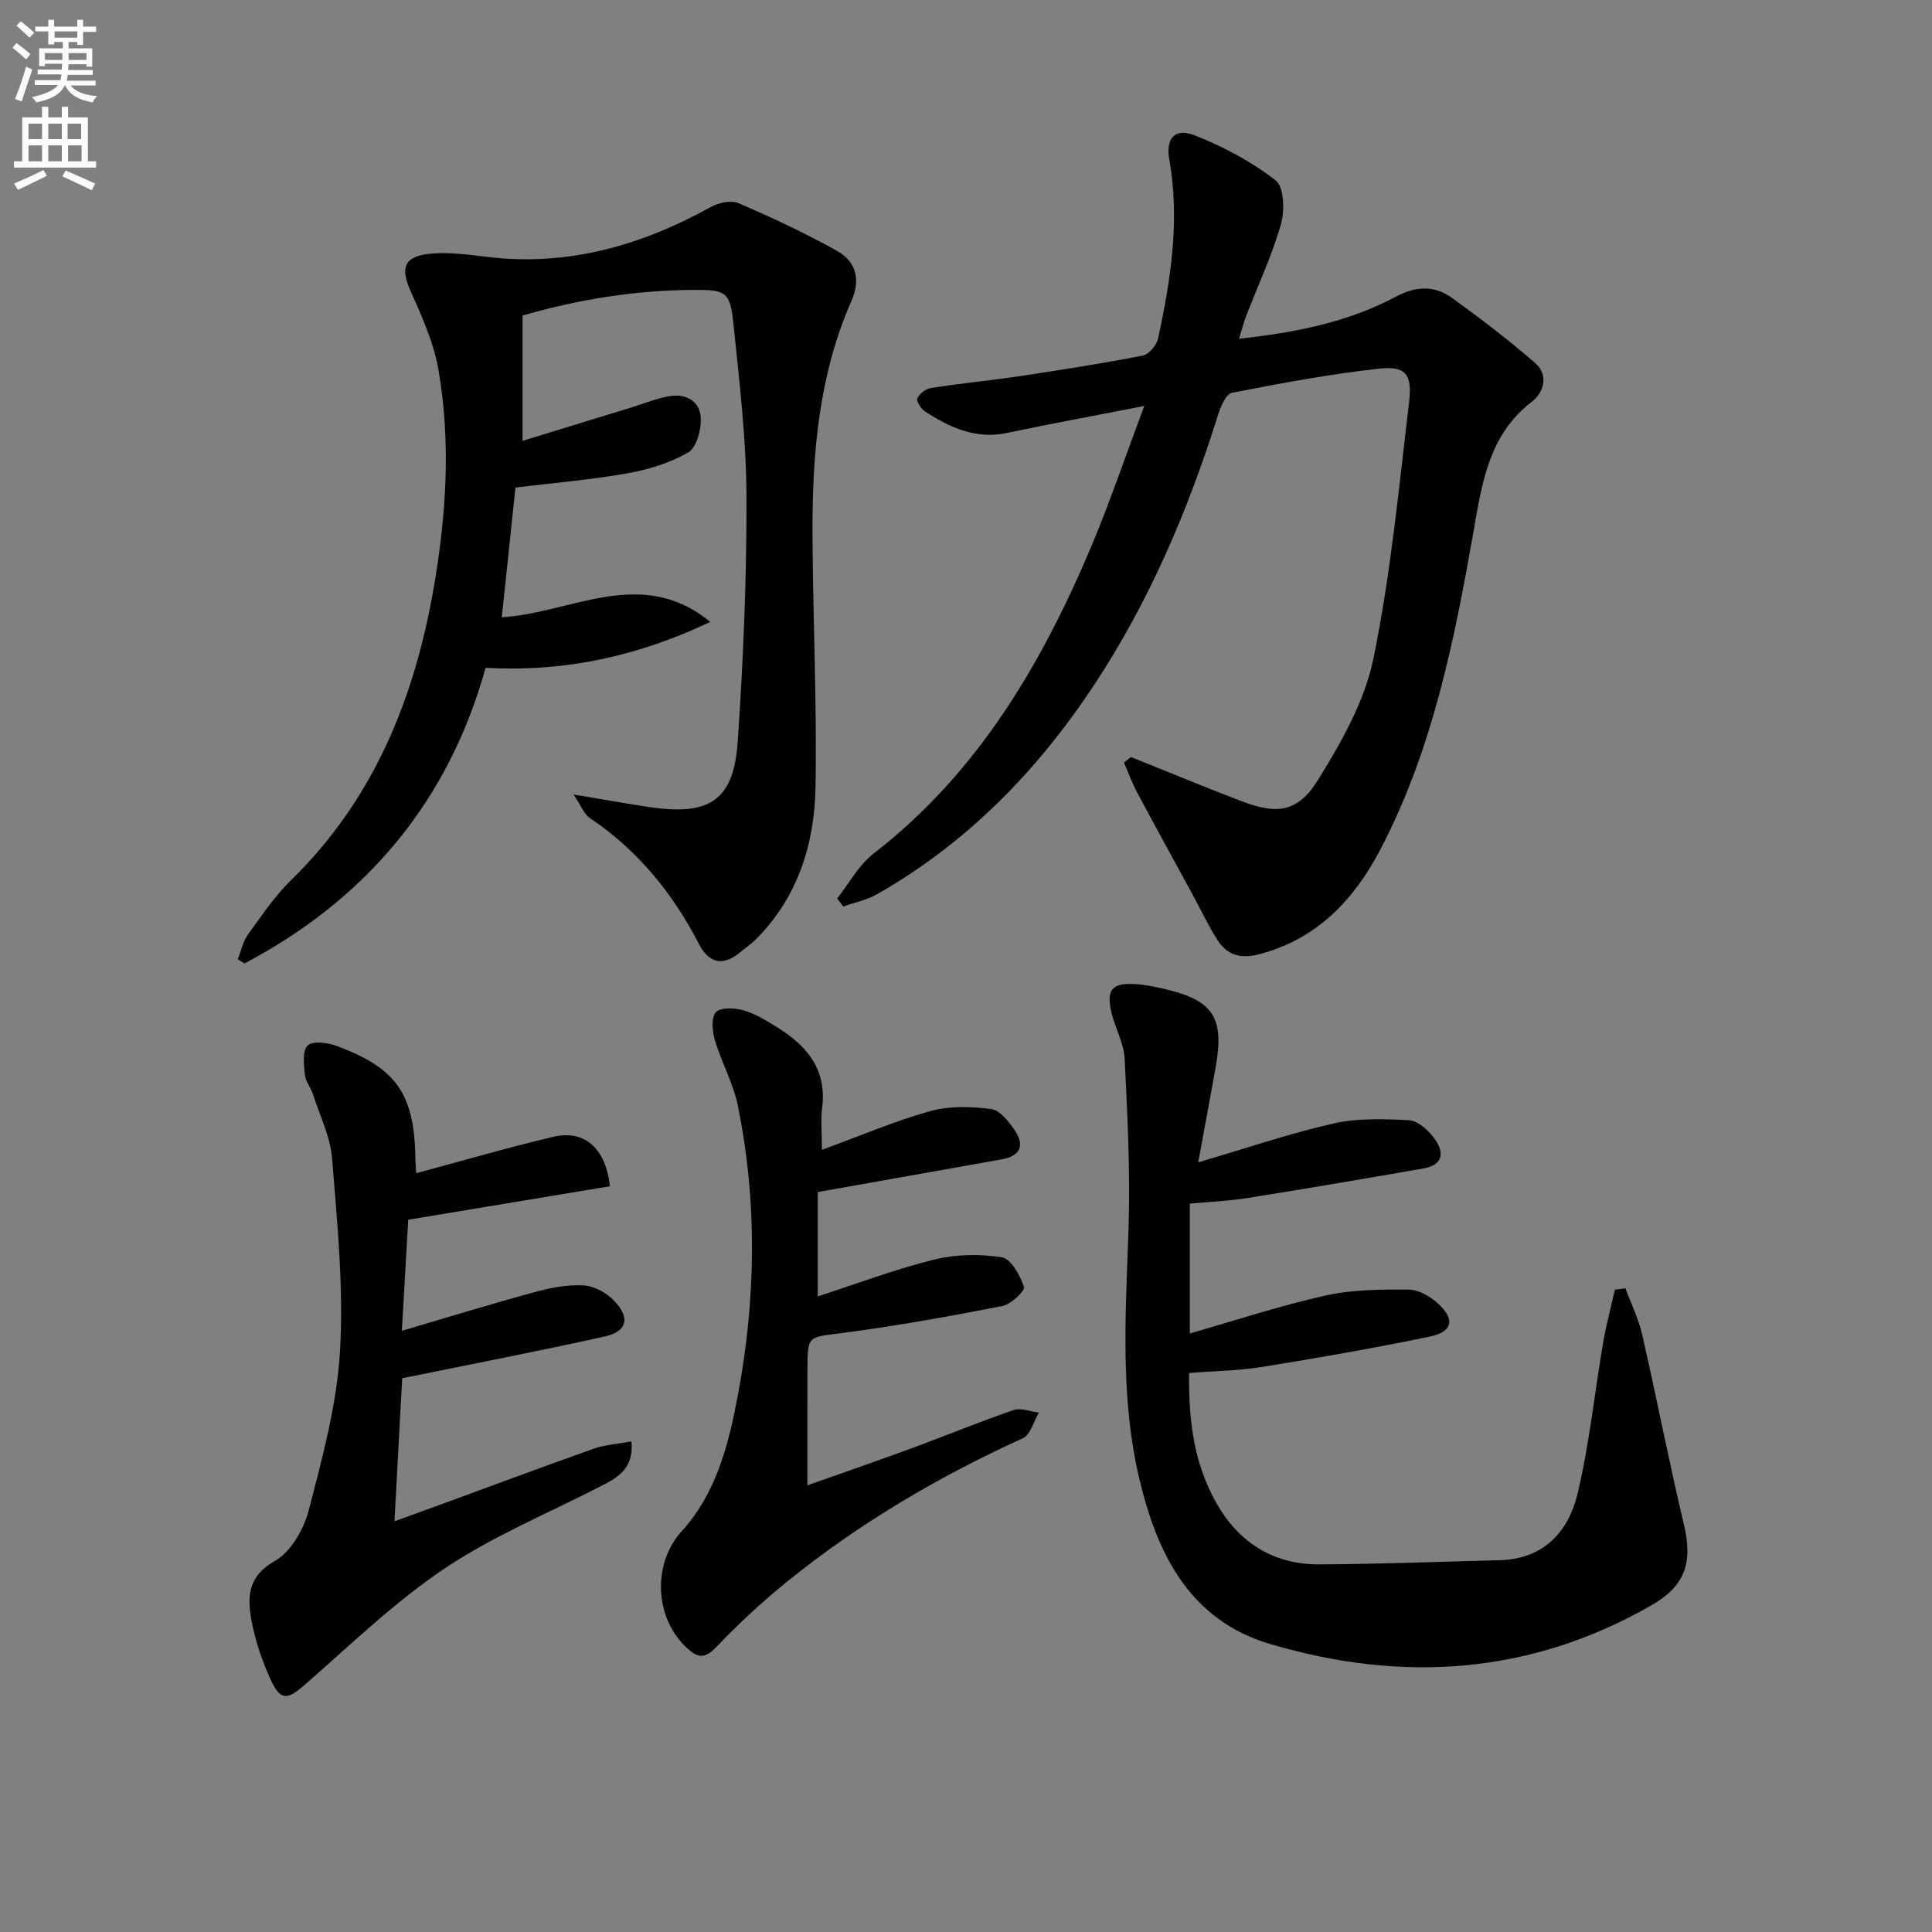
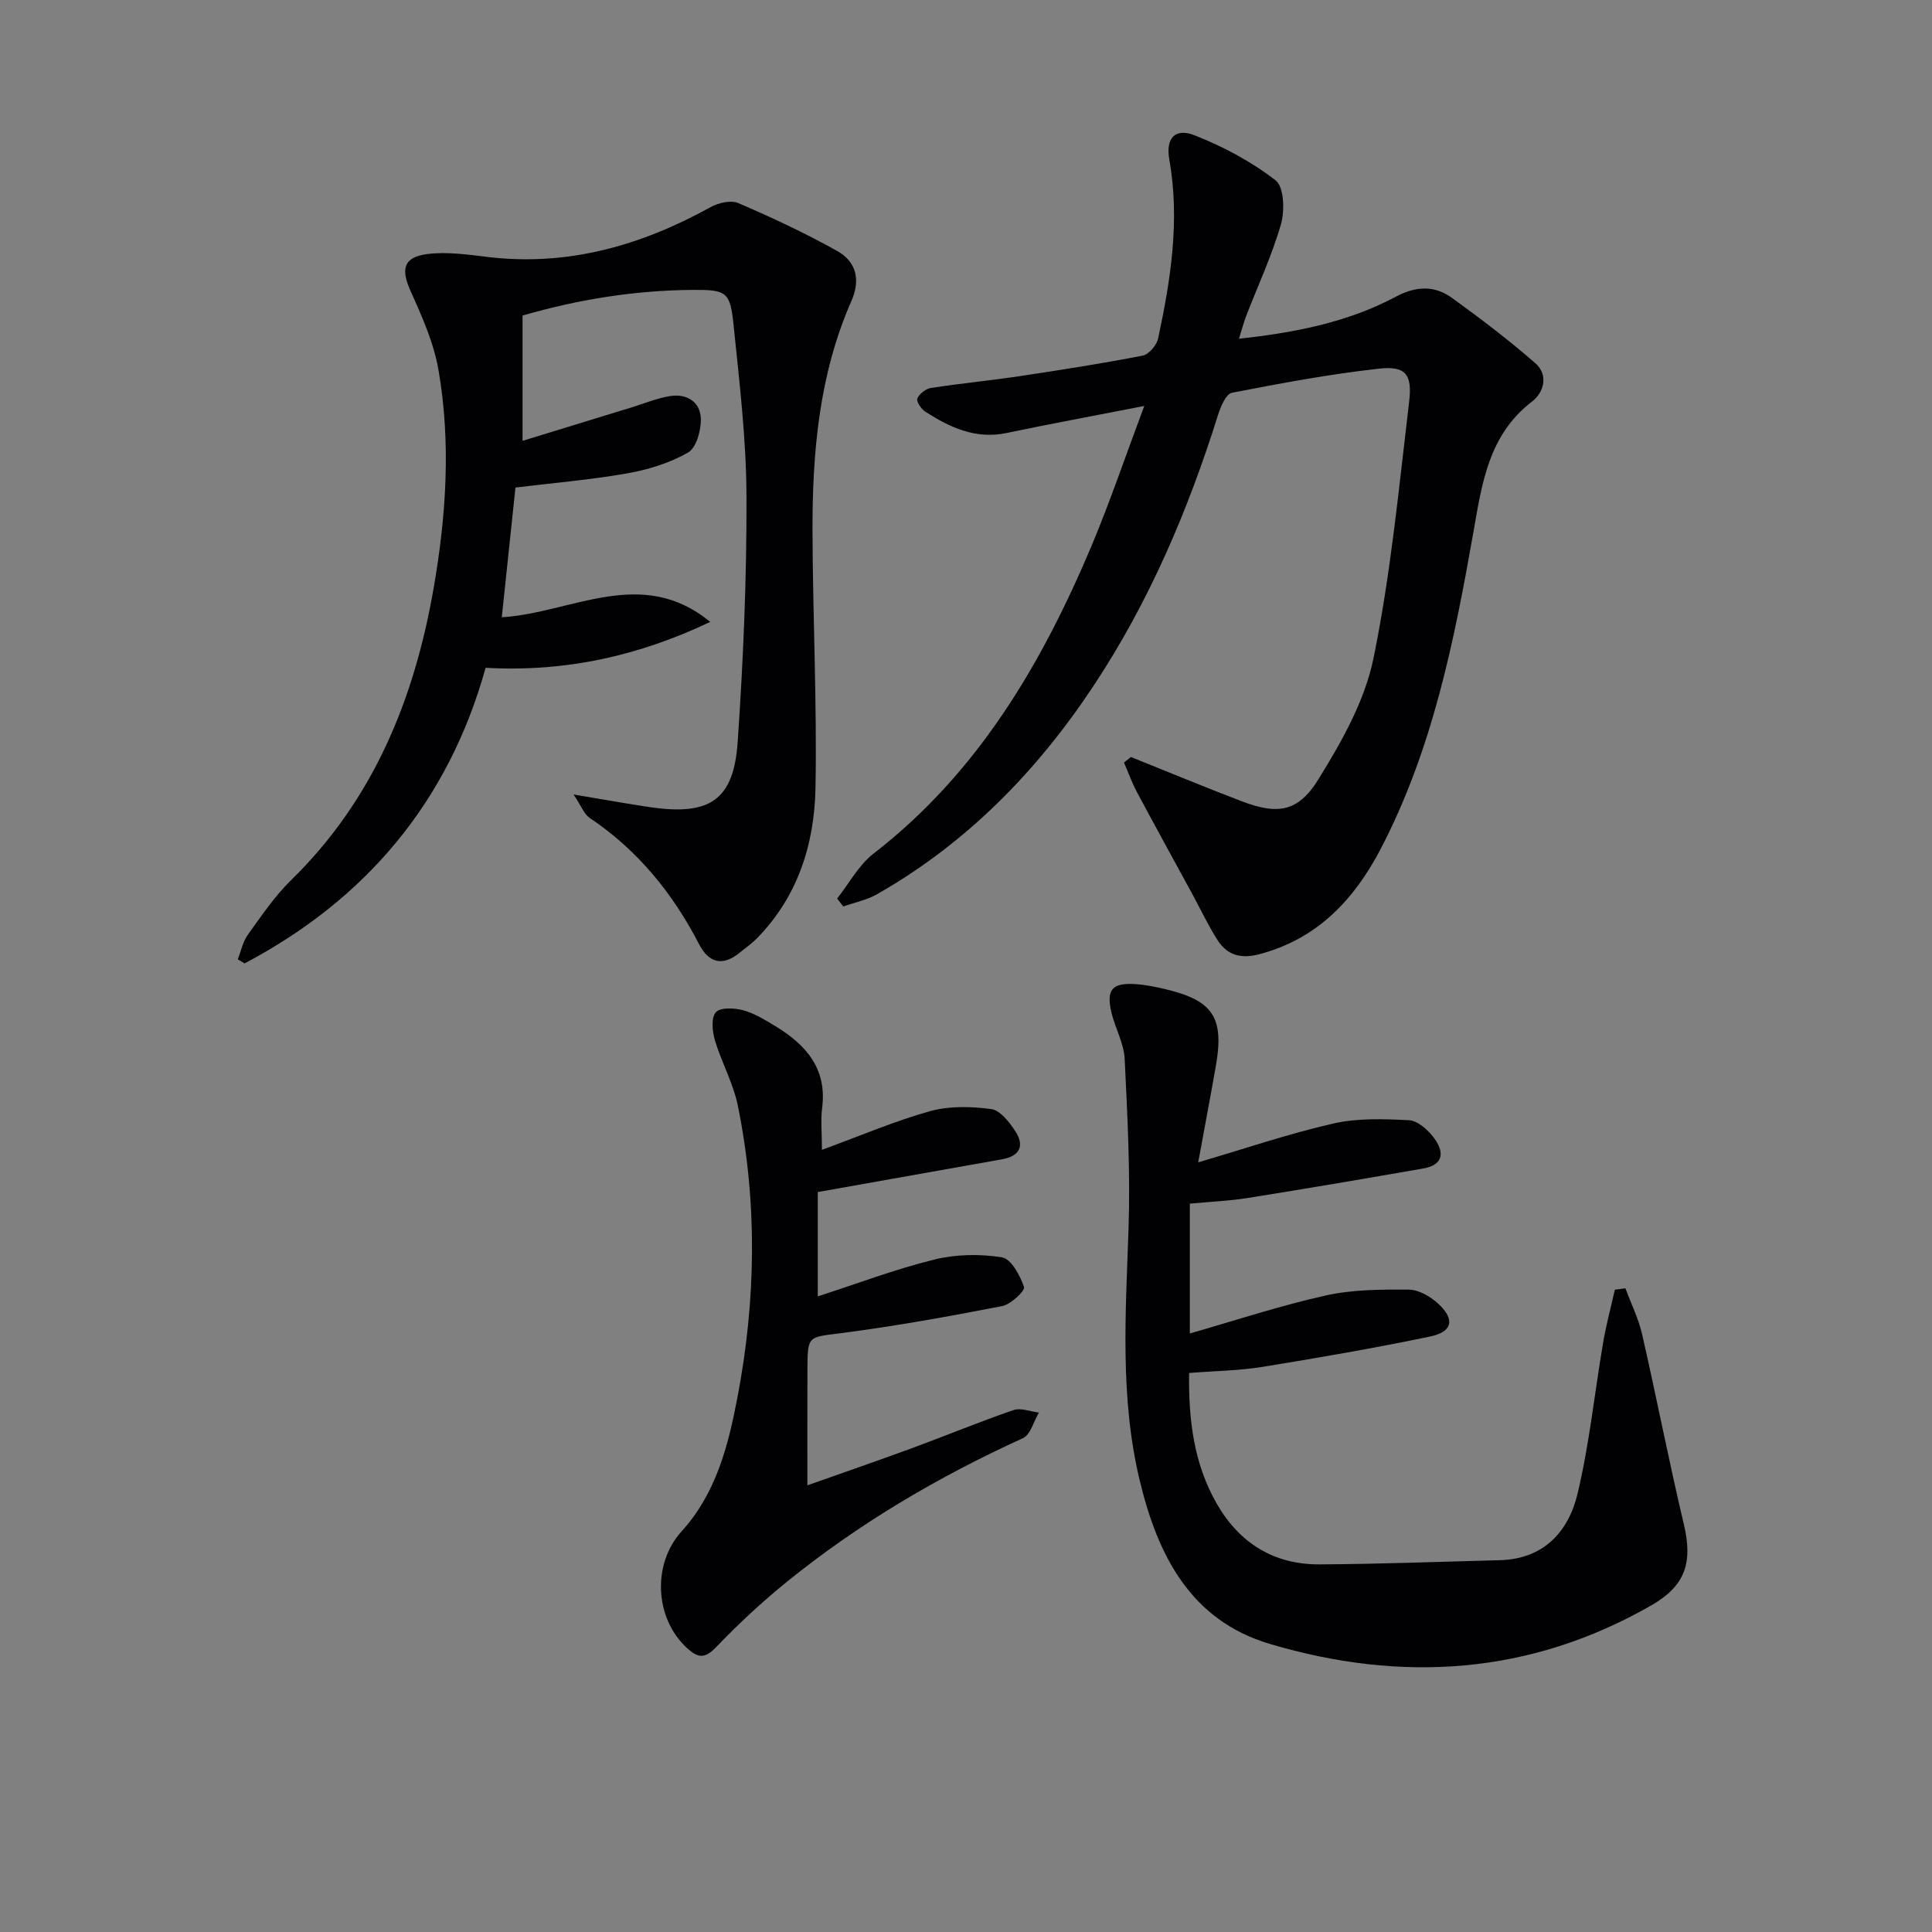
<svg xmlns="http://www.w3.org/2000/svg" enable-background="new 0 0 400 400" viewBox="0 0 400 400">
  <rect x="0" y="0" width="400" height="400" fill="#808080" stroke="none" />
-   <path d="m2.6 9.9.8-1c.9.7 1.9 1.4 2.9 2.3l-.9 1.1c-1.1-1-2-1.8-2.8-2.4zm.5 10.6c.9-2.1 1.6-4.3 2.3-6.7.4.2.8.4 1.3.6-.7 2.1-1.5 4.3-2.2 6.6zm.3-15.2.9-.9c1 .8 2 1.6 2.8 2.4l-1 1c-.9-.9-1.8-1.7-2.7-2.5zm12.6-1.2h1.2v1.4h2.7v1.1h-2.7v2.7h-1.2v-.6h-1.8v1.3h4.9v3.8h-1.2v-.5h-3.7c0 .4-.1.9-.1 1.2h5.1v1h-5.2c0 .5-.1.9-.2 1.2h6v1h-5.2c1.1 1.3 2.9 2 5.5 2.2-.4.4-.7.8-.9 1.3-2.9-.5-4.8-1.6-5.7-3.5h-.1c-.8 1.7-2.7 2.9-5.9 3.5-.2-.4-.6-.8-.9-1.1 2.8-.6 4.6-1.4 5.4-2.5h-4.8v-1h5.3c.1-.3.2-.7.2-1.2h-4.9v-1h5c0-.4 0-.8.1-1.2h-3.6v.5h-1.2v-3.7h4.9v-1.3h-1.8v.5h-1.2v-2.7h-2.7v-1h2.7v-1.4h1.2v1.4h4.8zm-6.7 8.3h3.6c0-.4 0-.9 0-1.4h-3.6zm1.9-4.6h4.8v-1.3h-4.7v1.3zm6.7 3.2h-3.7v1.4h3.7z" fill="#fbfafc" />
-   <path d="m8.7 22.1h1.3v2.2h2.8v-2.2h1.3v2.2h4.1v9.1h1.7v1.3h-17v-1.3h1.7v-9.1h4.1zm.3 13.1.7 1.2c-1.8.9-3.8 1.9-6 2.9-.2-.4-.5-.8-.8-1.3 2.3-1 4.4-1.9 6.1-2.8zm-3.1-6.4h2.8v-3.2h-2.8zm0 4.6h2.8v-3.3h-2.8zm4.1-4.6h2.8v-3.2h-2.8zm0 4.6h2.8v-3.3h-2.8zm3.6 1.9c2.1.9 4.1 1.8 6.1 2.7l-.7 1.4c-2.2-1.1-4.2-2-6.1-2.9zm3.2-9.7h-2.8v3.2h2.8zm-2.7 7.8h2.8v-3.3h-2.8z" fill="#fbfafc" />
  <g fill="#010104">
    <path d="m103.89 127.8c14.49-.89 28.92-10.76 43.15.96-14.56 6.93-29.75 10.44-46.5 9.5-7.71 27.73-24.75 47.92-49.91 61.21-.47-.29-.93-.57-1.4-.86.68-1.72 1.05-3.66 2.1-5.11 2.82-3.91 5.56-7.98 8.98-11.32 17.03-16.65 25.47-37.44 29.46-60.35 2.61-14.98 3.62-30.14 1.02-45.2-.97-5.61-3.39-11.06-5.76-16.31-2.07-4.6-1.55-7.1 3.51-7.73 4.02-.5 8.24.11 12.32.6 16.66 2.01 31.83-2.33 46.27-10.31 1.61-.89 4.18-1.49 5.71-.84 6.97 3 13.89 6.22 20.5 9.93 3.9 2.19 4.89 5.91 2.93 10.36-6.71 15.24-8.1 31.44-8.05 47.8.06 17.65.94 35.3.62 52.93-.21 11.67-3.65 22.64-12.22 31.3-1.05 1.06-2.3 1.91-3.45 2.86-3.55 2.93-6.43 2.15-8.45-1.76-5.44-10.54-12.7-19.45-22.63-26.12-1.16-.78-1.73-2.45-3.34-4.85 6.25 1.04 11.06 1.92 15.89 2.63 12.31 1.79 17.26-1.44 18.09-13.52 1.16-16.9 1.88-33.87 1.82-50.81-.04-11.92-1.48-23.86-2.7-35.75-.68-6.63-1.53-7.06-8.31-7.02-12 .07-23.73 1.95-35.35 5.31v25.94c7.84-2.4 15.18-4.66 22.53-6.91 2.67-.82 5.3-1.93 8.03-2.36 3.43-.54 6.25 1.19 6.35 4.68.07 2.39-.92 6.02-2.64 7.01-3.78 2.17-8.23 3.54-12.57 4.31-7.63 1.34-15.39 1.99-23.17 2.94-.92 8.68-1.85 17.55-2.83 26.86z" />
    <path d="m236.91 84.05c-10.43 2.04-19.5 3.71-28.52 5.6-6.42 1.35-11.73-1.16-16.84-4.43-.84-.54-1.89-2.16-1.63-2.73.44-.98 1.77-2.01 2.85-2.17 6.07-.94 12.19-1.52 18.26-2.43 8.54-1.28 17.07-2.62 25.54-4.26 1.29-.25 2.91-2.17 3.21-3.57 2.62-12.22 4.54-24.5 2.31-37.06-.78-4.4 1.2-6.58 5.26-4.98 5.93 2.34 11.75 5.44 16.76 9.33 1.74 1.35 1.9 6.26 1.1 9.06-1.87 6.52-4.78 12.73-7.23 19.08-.51 1.33-.86 2.72-1.46 4.64 11.67-1.27 22.54-3.41 32.47-8.7 4.21-2.24 8.02-2.37 11.66.27 5.91 4.28 11.74 8.71 17.23 13.5 2.76 2.41 1.79 6.04-.69 7.94-8.98 6.88-10.36 16.91-12.12 26.93-3.97 22.58-8.47 45.05-19.18 65.62-5.45 10.48-13.11 18.72-25.21 21.88-3.86 1.01-6.63.15-8.62-2.96-1.96-3.07-3.51-6.4-5.26-9.61-3.8-6.99-7.65-13.96-11.4-20.99-1.05-1.96-1.8-4.08-2.69-6.13.48-.38.96-.77 1.44-1.15 7.63 3.06 15.22 6.22 22.9 9.15 7.36 2.81 11.66 2.32 15.86-4.45 4.83-7.79 9.65-16.3 11.45-25.11 3.59-17.5 5.27-35.41 7.39-53.19.68-5.72-.79-7.41-6.3-6.8-10.19 1.14-20.32 3.02-30.39 4.99-1.23.24-2.34 2.87-2.88 4.59-6.2 19.76-14.25 38.66-25.71 55.99-11.74 17.75-26.28 32.64-44.89 43.24-2.12 1.21-4.65 1.71-6.99 2.54-.42-.55-.85-1.1-1.27-1.65 2.48-3.13 4.45-6.91 7.51-9.28 21.67-16.75 34.92-39.39 45.29-64.04 3.75-8.98 6.88-18.23 10.79-28.66z" />
    <path d="m248.08 240.65c9.84-2.89 18.8-5.95 27.98-8.04 5.02-1.14 10.44-.95 15.64-.68 1.79.09 3.87 1.95 5.1 3.55 2.18 2.81 2.31 5.67-2.13 6.44-12.08 2.11-24.17 4.17-36.27 6.1-3.9.62-7.88.79-12.06 1.18v26.88c9.31-2.66 18.58-5.73 28.07-7.85 5.57-1.25 11.49-1.27 17.25-1.23 2.05.01 4.46 1.41 6.07 2.88 3.56 3.25 3.04 5.86-1.64 6.83-11.52 2.4-23.12 4.41-34.74 6.29-4.87.79-9.86.84-15.16 1.26-.13 9.71.97 18.8 5.76 27.12 4.71 8.17 11.85 12.56 21.27 12.51 12.42-.07 24.84-.55 37.27-.87 9.1-.23 14.24-5.86 16.13-13.78 2.45-10.28 3.52-20.88 5.3-31.32.63-3.66 1.6-7.27 2.42-10.9.73-.1 1.46-.19 2.19-.29 1.17 3.18 2.71 6.28 3.46 9.55 2.99 13.07 5.53 26.24 8.63 39.29 1.9 7.99.29 12.77-6.71 16.79-25.14 14.42-51.71 16.09-78.99 8-16.46-4.88-23.23-18.39-26.94-33.79-4.15-17.2-2.92-34.65-2.33-52.11.39-11.74-.23-23.52-.8-35.27-.16-3.21-1.97-6.31-2.73-9.52-1.13-4.78.11-6.23 4.96-5.92 2.14.14 4.28.59 6.37 1.09 9.67 2.31 12 5.85 10.31 15.69-1.12 6.36-2.32 12.68-3.68 20.12z" />
-     <path d="m86.17 242.9c9.56-2.56 18.92-5.31 28.41-7.54 6.36-1.49 10.8 2.24 11.7 10.24-13.75 2.28-27.58 4.58-41.76 6.93-.42 7.32-.85 14.87-1.32 23 9.38-2.76 18.35-5.53 27.41-7.99 3.32-.9 6.86-1.61 10.24-1.41 2.2.12 4.79 1.57 6.35 3.23 3.37 3.58 2.62 6.33-2.1 7.37-13.73 3.04-27.54 5.71-41.83 8.62-.48 9-1.02 18.9-1.6 29.62 3.58-1.3 6.75-2.44 9.91-3.6 10.45-3.83 20.86-7.73 31.35-11.43 2.39-.84 5.02-.99 7.81-1.51.52 5.85-3.07 7.58-6.65 9.42-10.78 5.53-22.14 10.23-32.13 16.95-10.28 6.9-19.32 15.68-28.69 23.87-3.8 3.33-5.19 3.58-7.28-1.02-1.76-3.89-3.19-8.07-3.94-12.26-.85-4.76-.77-9.05 4.84-12.2 3.31-1.87 6-6.54 7.02-10.47 2.82-10.87 5.85-21.94 6.49-33.07.76-13.18-.59-26.53-1.64-39.76-.36-4.51-2.53-8.88-3.95-13.29-.46-1.42-1.57-2.71-1.7-4.12-.2-2.06-.53-4.97.6-6.04 1.05-1 4.12-.57 5.98.11 12.5 4.62 16.13 10 16.32 23.5.01.99.11 1.97.16 2.85z" />
    <path d="m170.17 238.06c8.13-2.97 15.15-6 22.45-8.02 3.96-1.1 8.47-.96 12.6-.42 1.82.24 3.69 2.63 4.91 4.46 2.06 3.07 1.11 5.27-2.72 5.95-12.57 2.22-25.14 4.46-38.1 6.77v21.6c8.17-2.64 16.04-5.63 24.16-7.63 4.47-1.1 9.44-1.18 13.98-.45 1.89.31 3.76 3.76 4.56 6.14.26.77-2.72 3.6-4.52 3.95-11.05 2.15-22.15 4.15-33.31 5.6-6.9.89-6.98.41-7.01 7.58-.02 7.79-.01 15.57-.01 23.93 6.87-2.43 14.31-5 21.7-7.71 7.01-2.58 13.91-5.44 20.97-7.87 1.52-.52 3.5.31 5.27.52-1.09 1.81-1.74 4.57-3.32 5.3-17.48 7.97-33.92 17.63-48.86 29.73-5.16 4.18-10.06 8.74-14.65 13.53-2.39 2.49-3.82 2.24-6.08.15-6.67-6.17-7.19-17.39-1.05-24.15 7.13-7.84 9.65-17.77 11.54-27.7 3.83-20.06 4.17-40.28.09-60.37-.94-4.65-3.38-8.97-4.75-13.55-.55-1.85-.82-4.65.18-5.82.89-1.04 3.85-.91 5.65-.42 2.36.64 4.56 2.01 6.69 3.3 6.36 3.86 10.76 8.84 9.66 17.03-.3 2.44-.03 4.96-.03 8.57z" />
  </g>
</svg>